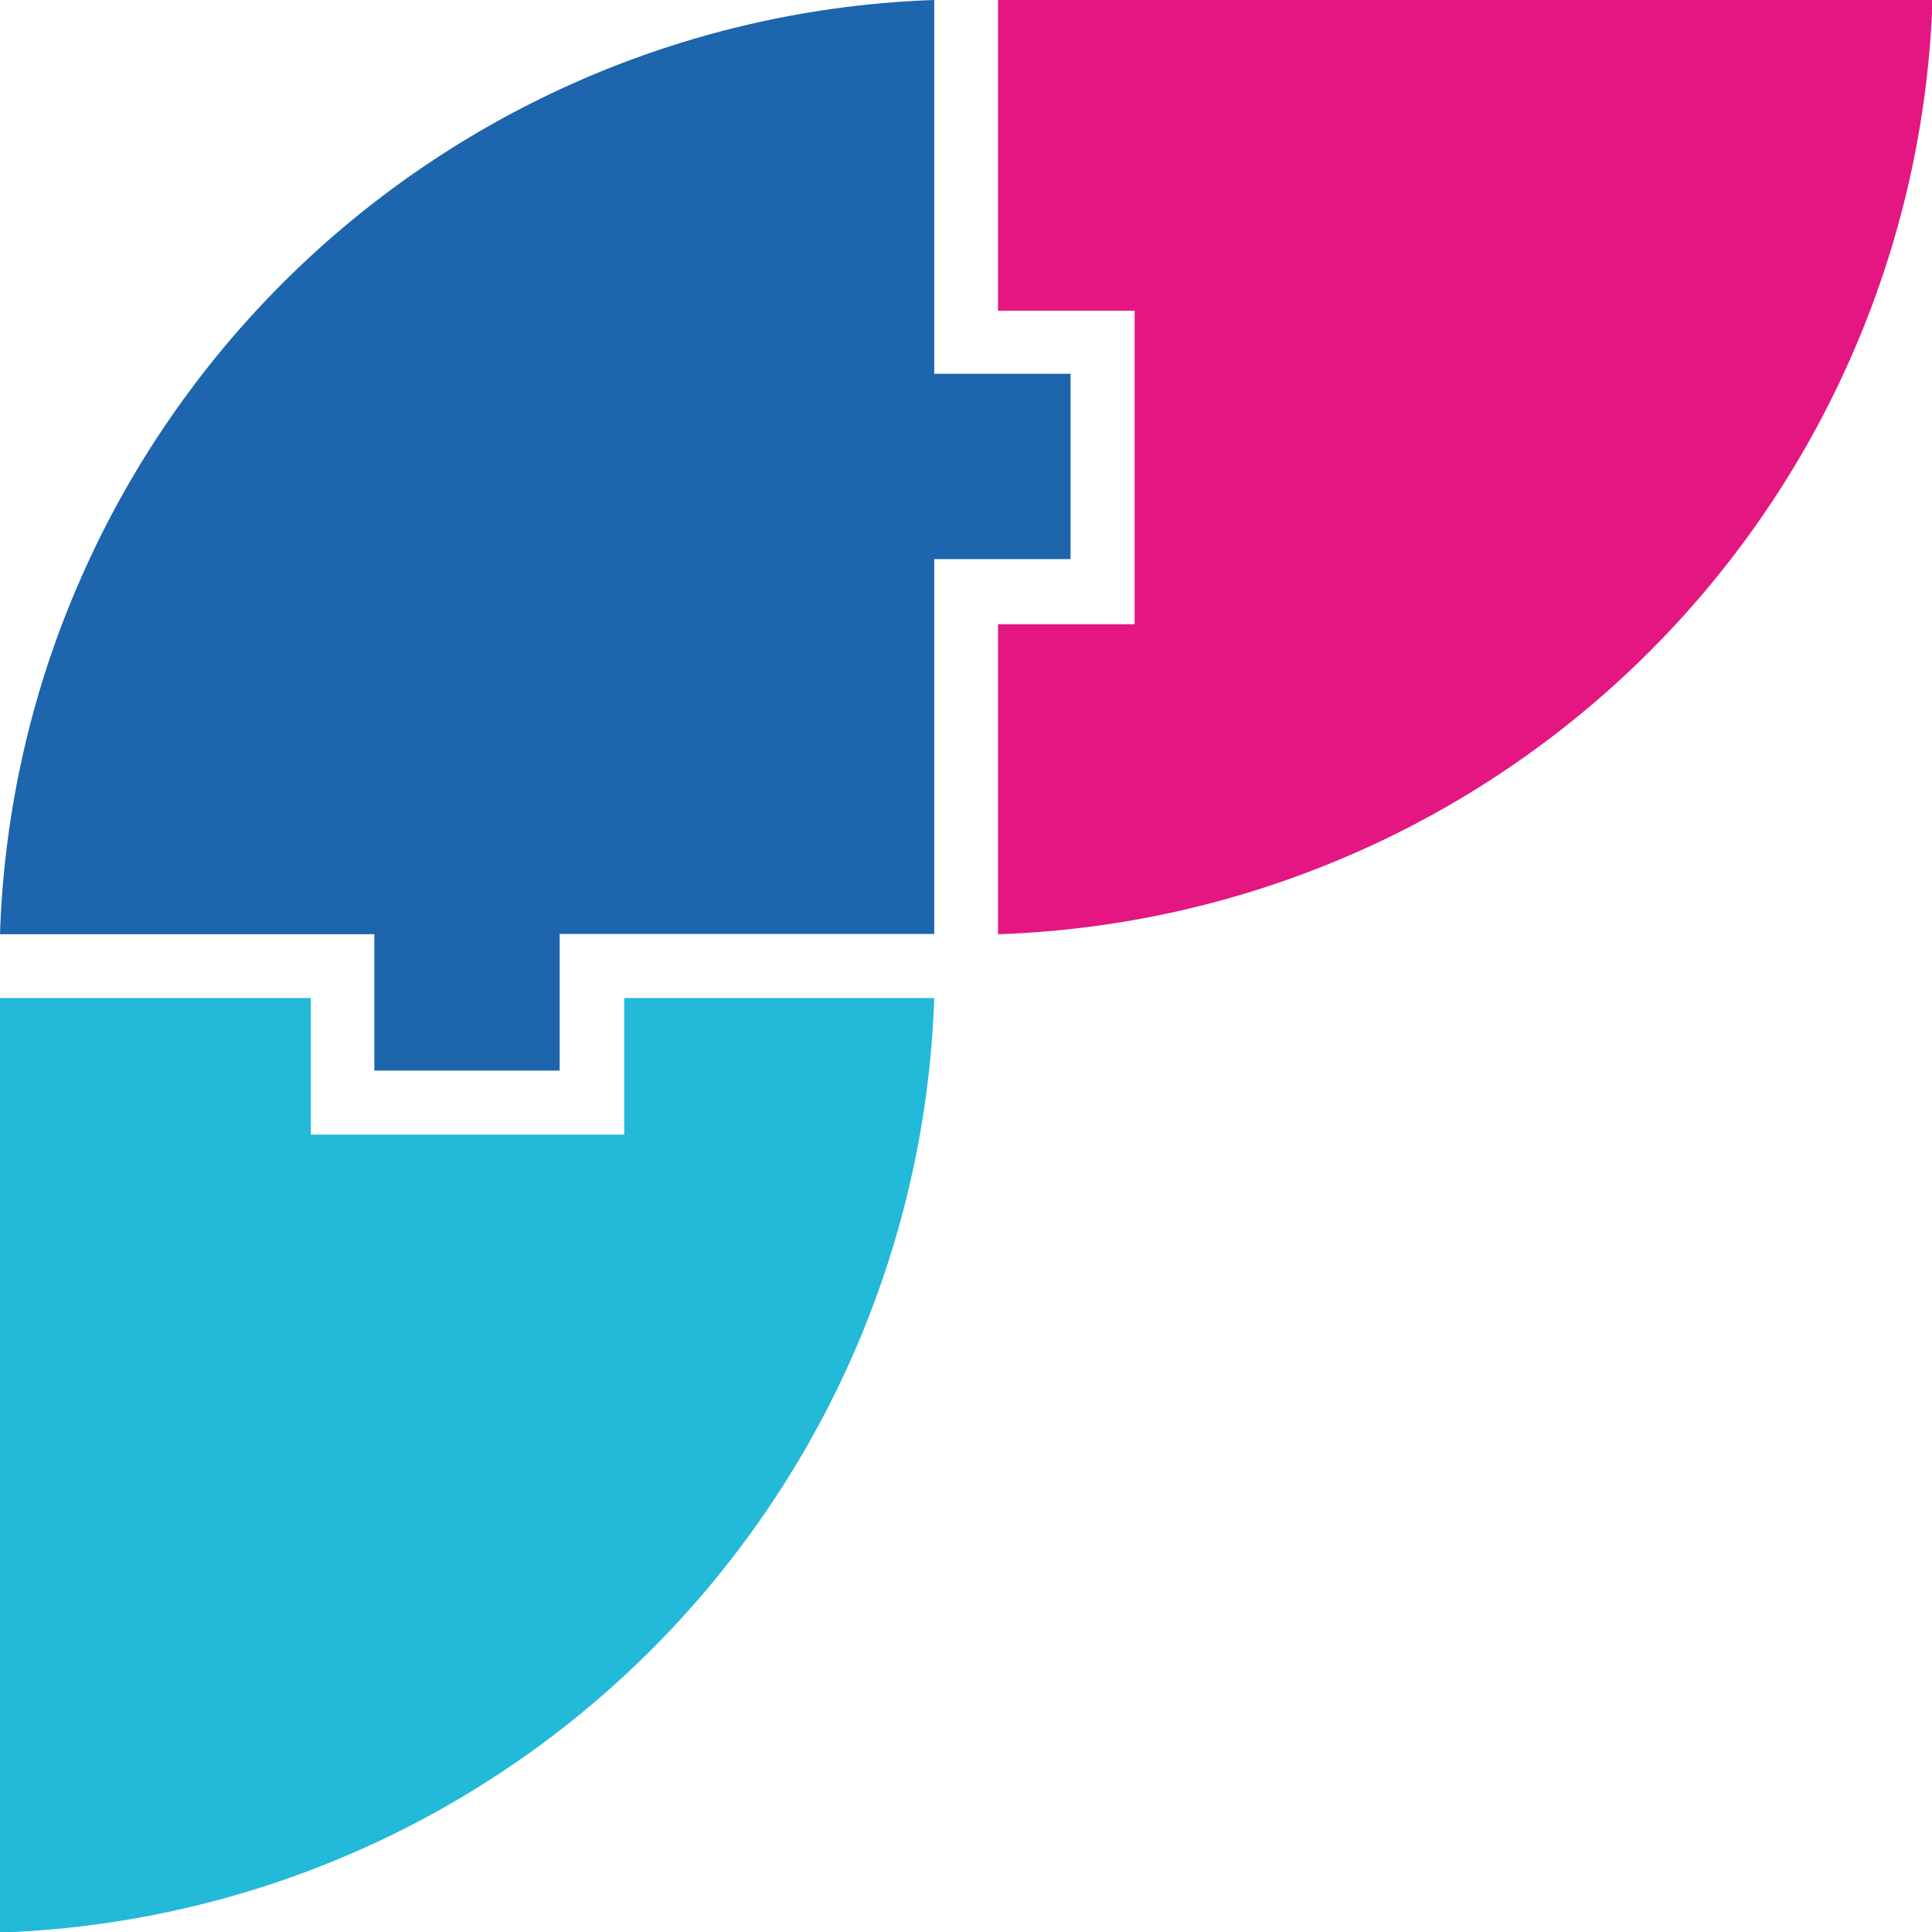
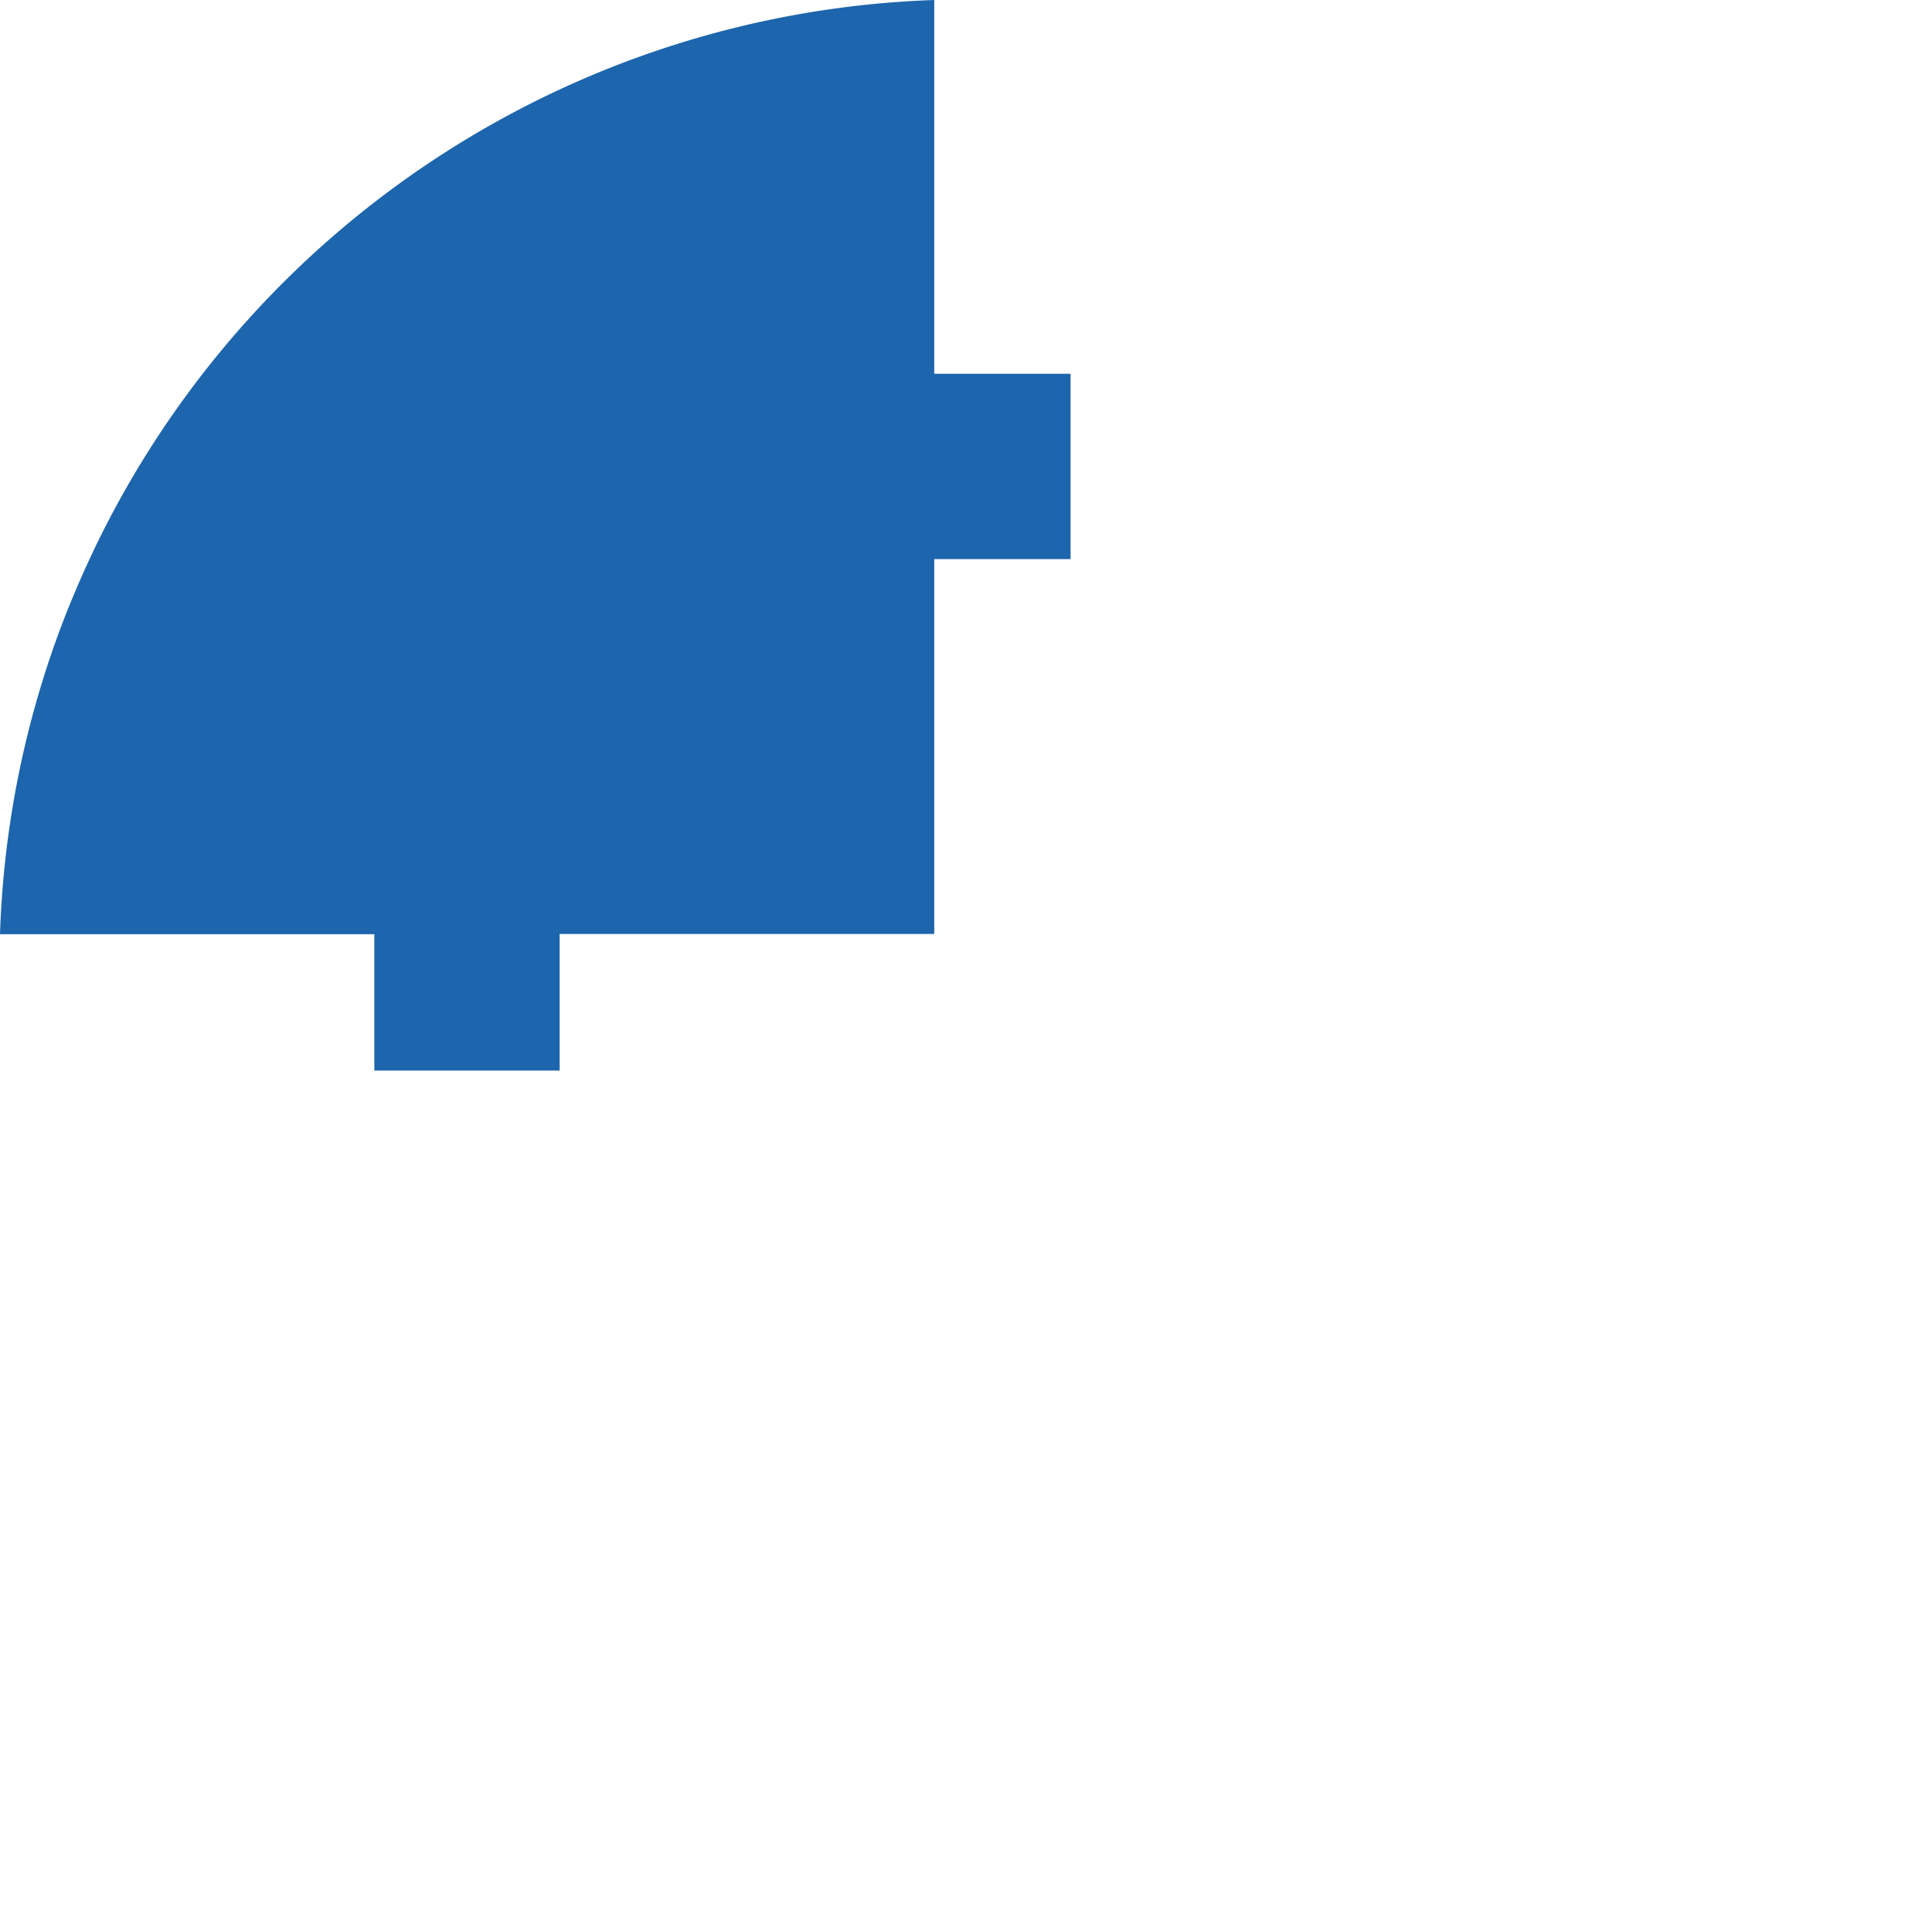
<svg xmlns="http://www.w3.org/2000/svg" viewBox="0 0 72.98 72.98">
  <defs>
    <style>.cls-1{fill:#e41681;}.cls-2{fill:#1d65ad;}.cls-3{fill:#23b9d8;}</style>
  </defs>
  <g id="Camada_2" data-name="Camada 2">
    <g id="Camada_1-2" data-name="Camada 1">
      <g id="Camada_7" data-name="Camada 7">
-         <path class="cls-1" d="M37.7,35.29V23.58h5.16V11.74H37.7V0H73A36.55,36.55,0,0,1,37.7,35.29Z" />
-       </g>
+         </g>
      <g id="Camada_8" data-name="Camada 8">
        <path class="cls-2" d="M40.44,14.12v7H35.29V35.28H21.14v5.16h-7V35.29H0A36.37,36.37,0,0,1,2.43,23.35q.63-1.61,1.38-3.12A36.59,36.59,0,0,1,35.29,0V14.12Z" />
-         <polygon class="cls-2" points="14.13 40.44 14.13 40.45 14.12 40.44 14.13 40.44" />
      </g>
      <g id="Camada_7-2" data-name="Camada 7">
-         <path class="cls-3" d="M35.29,37.7H23.58v5.16H11.74V37.7H0V73A36.55,36.55,0,0,0,35.29,37.7Z" />
-       </g>
+         </g>
    </g>
  </g>
</svg>